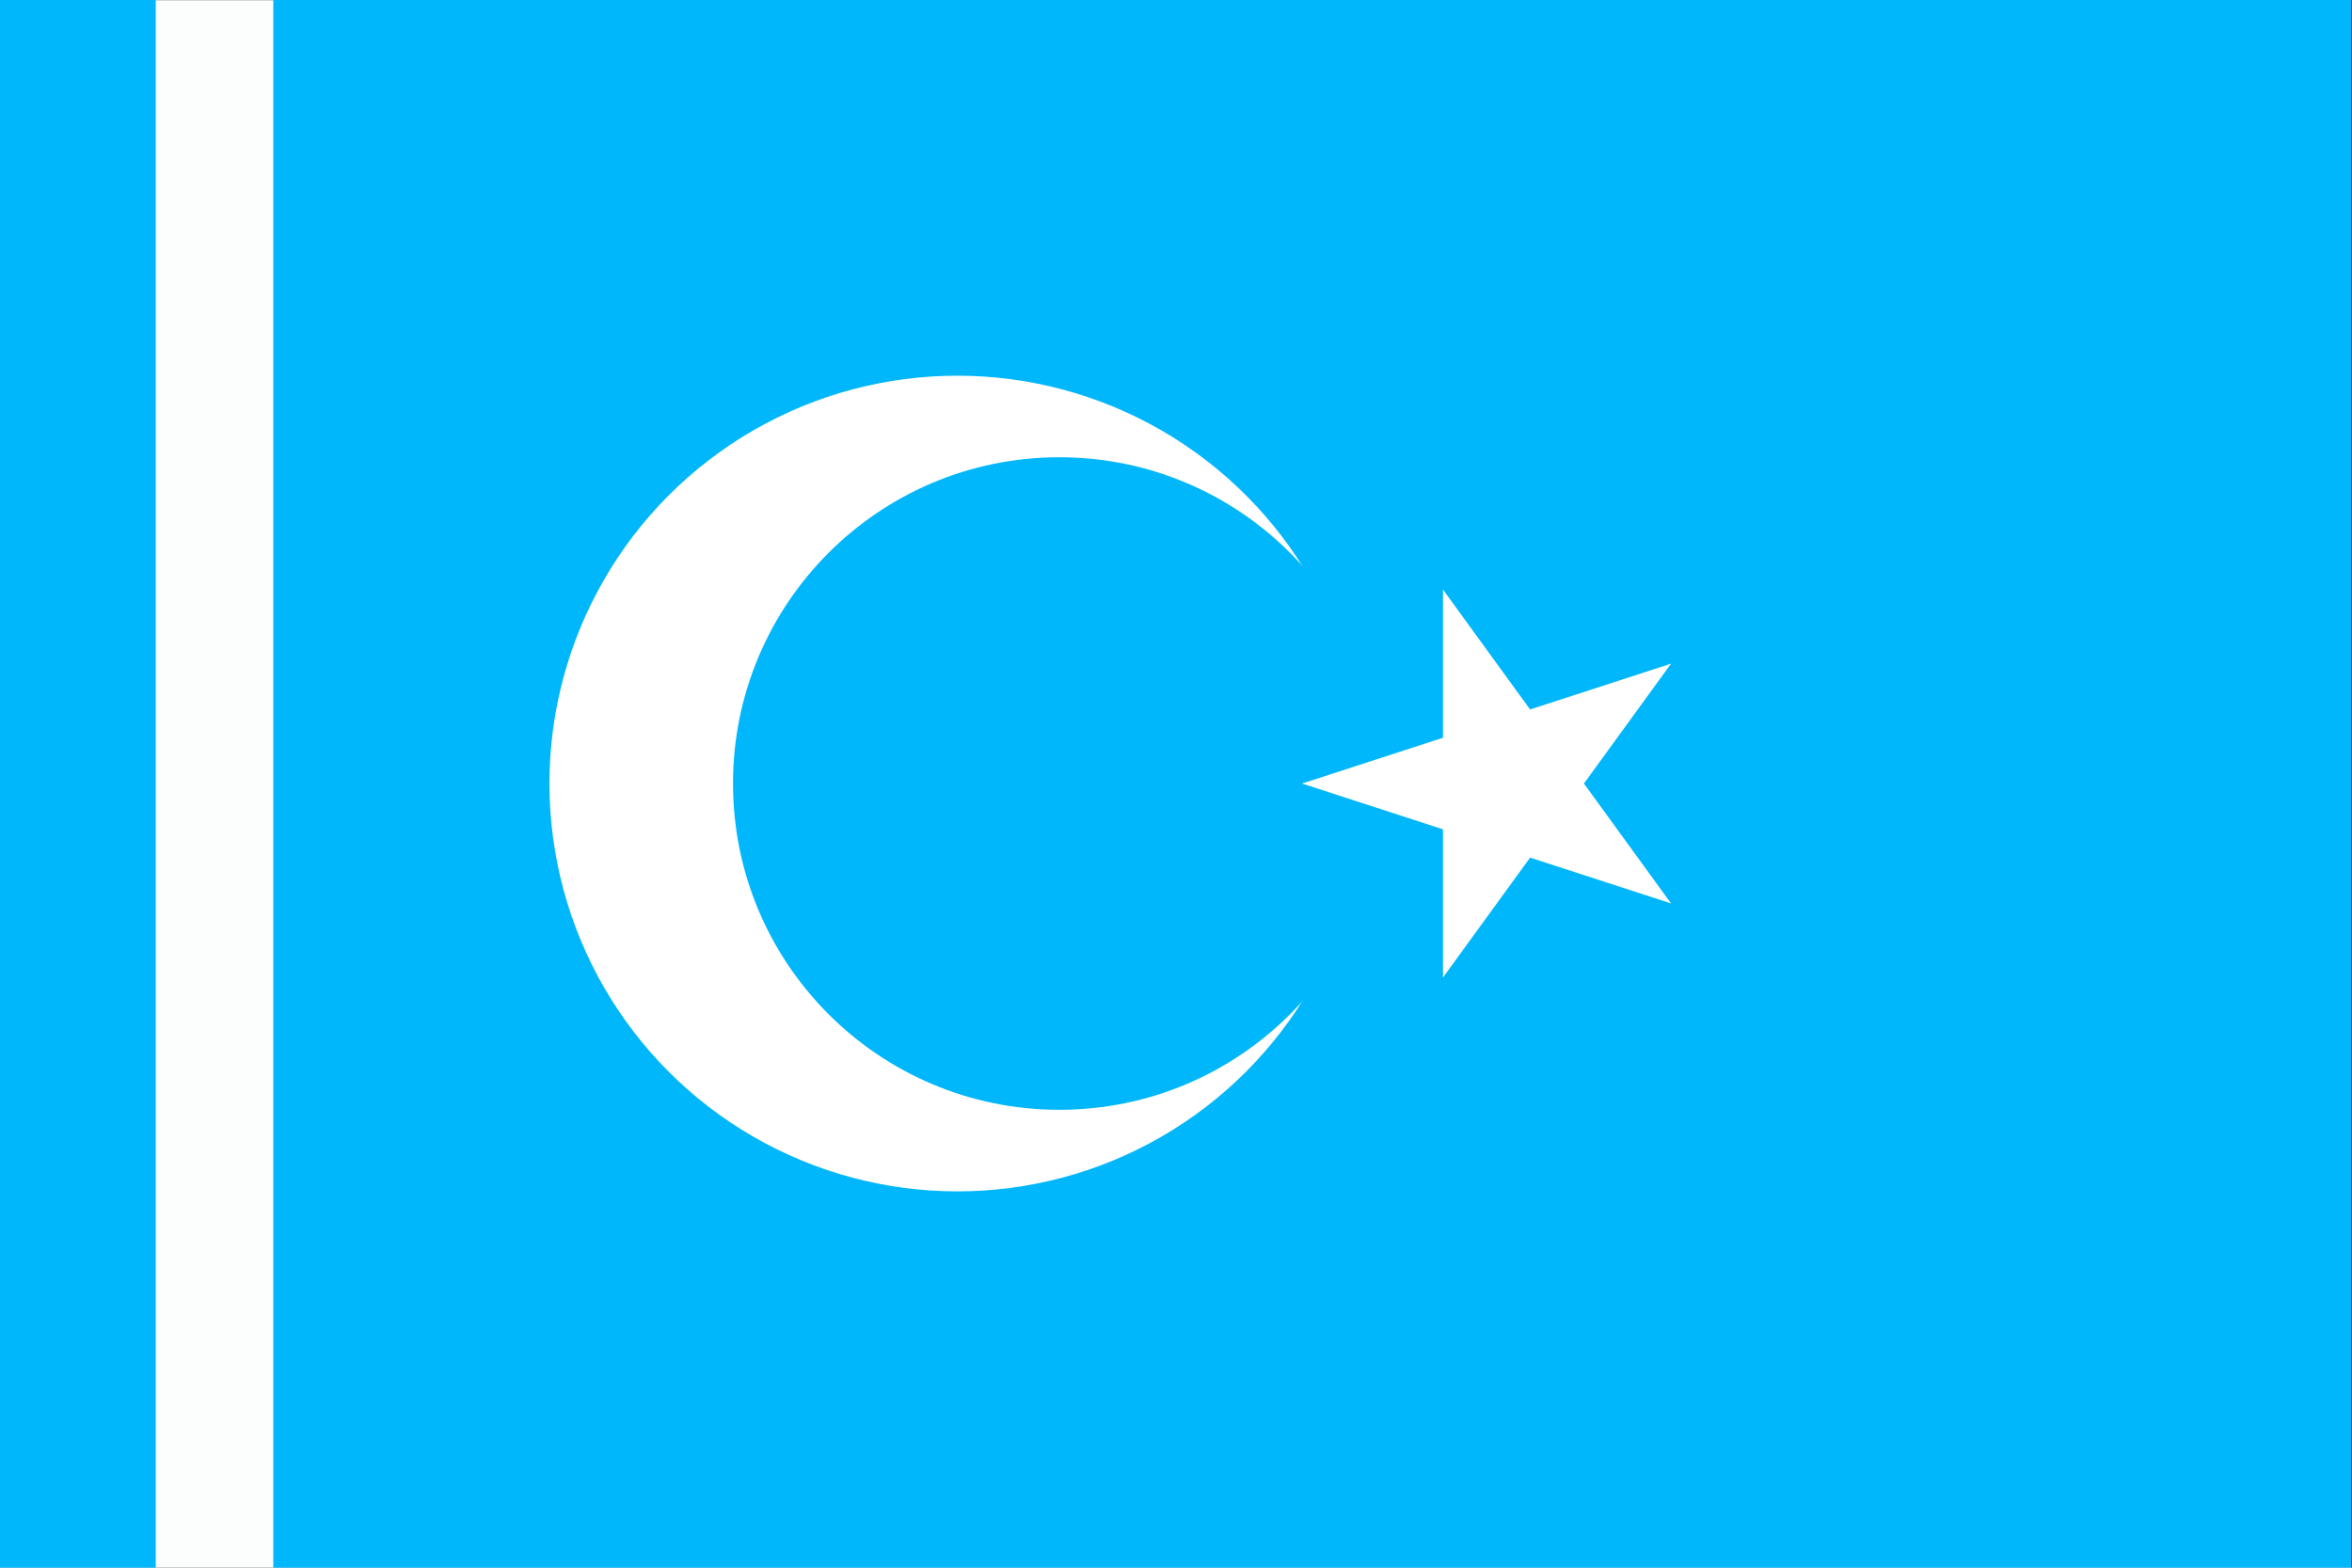
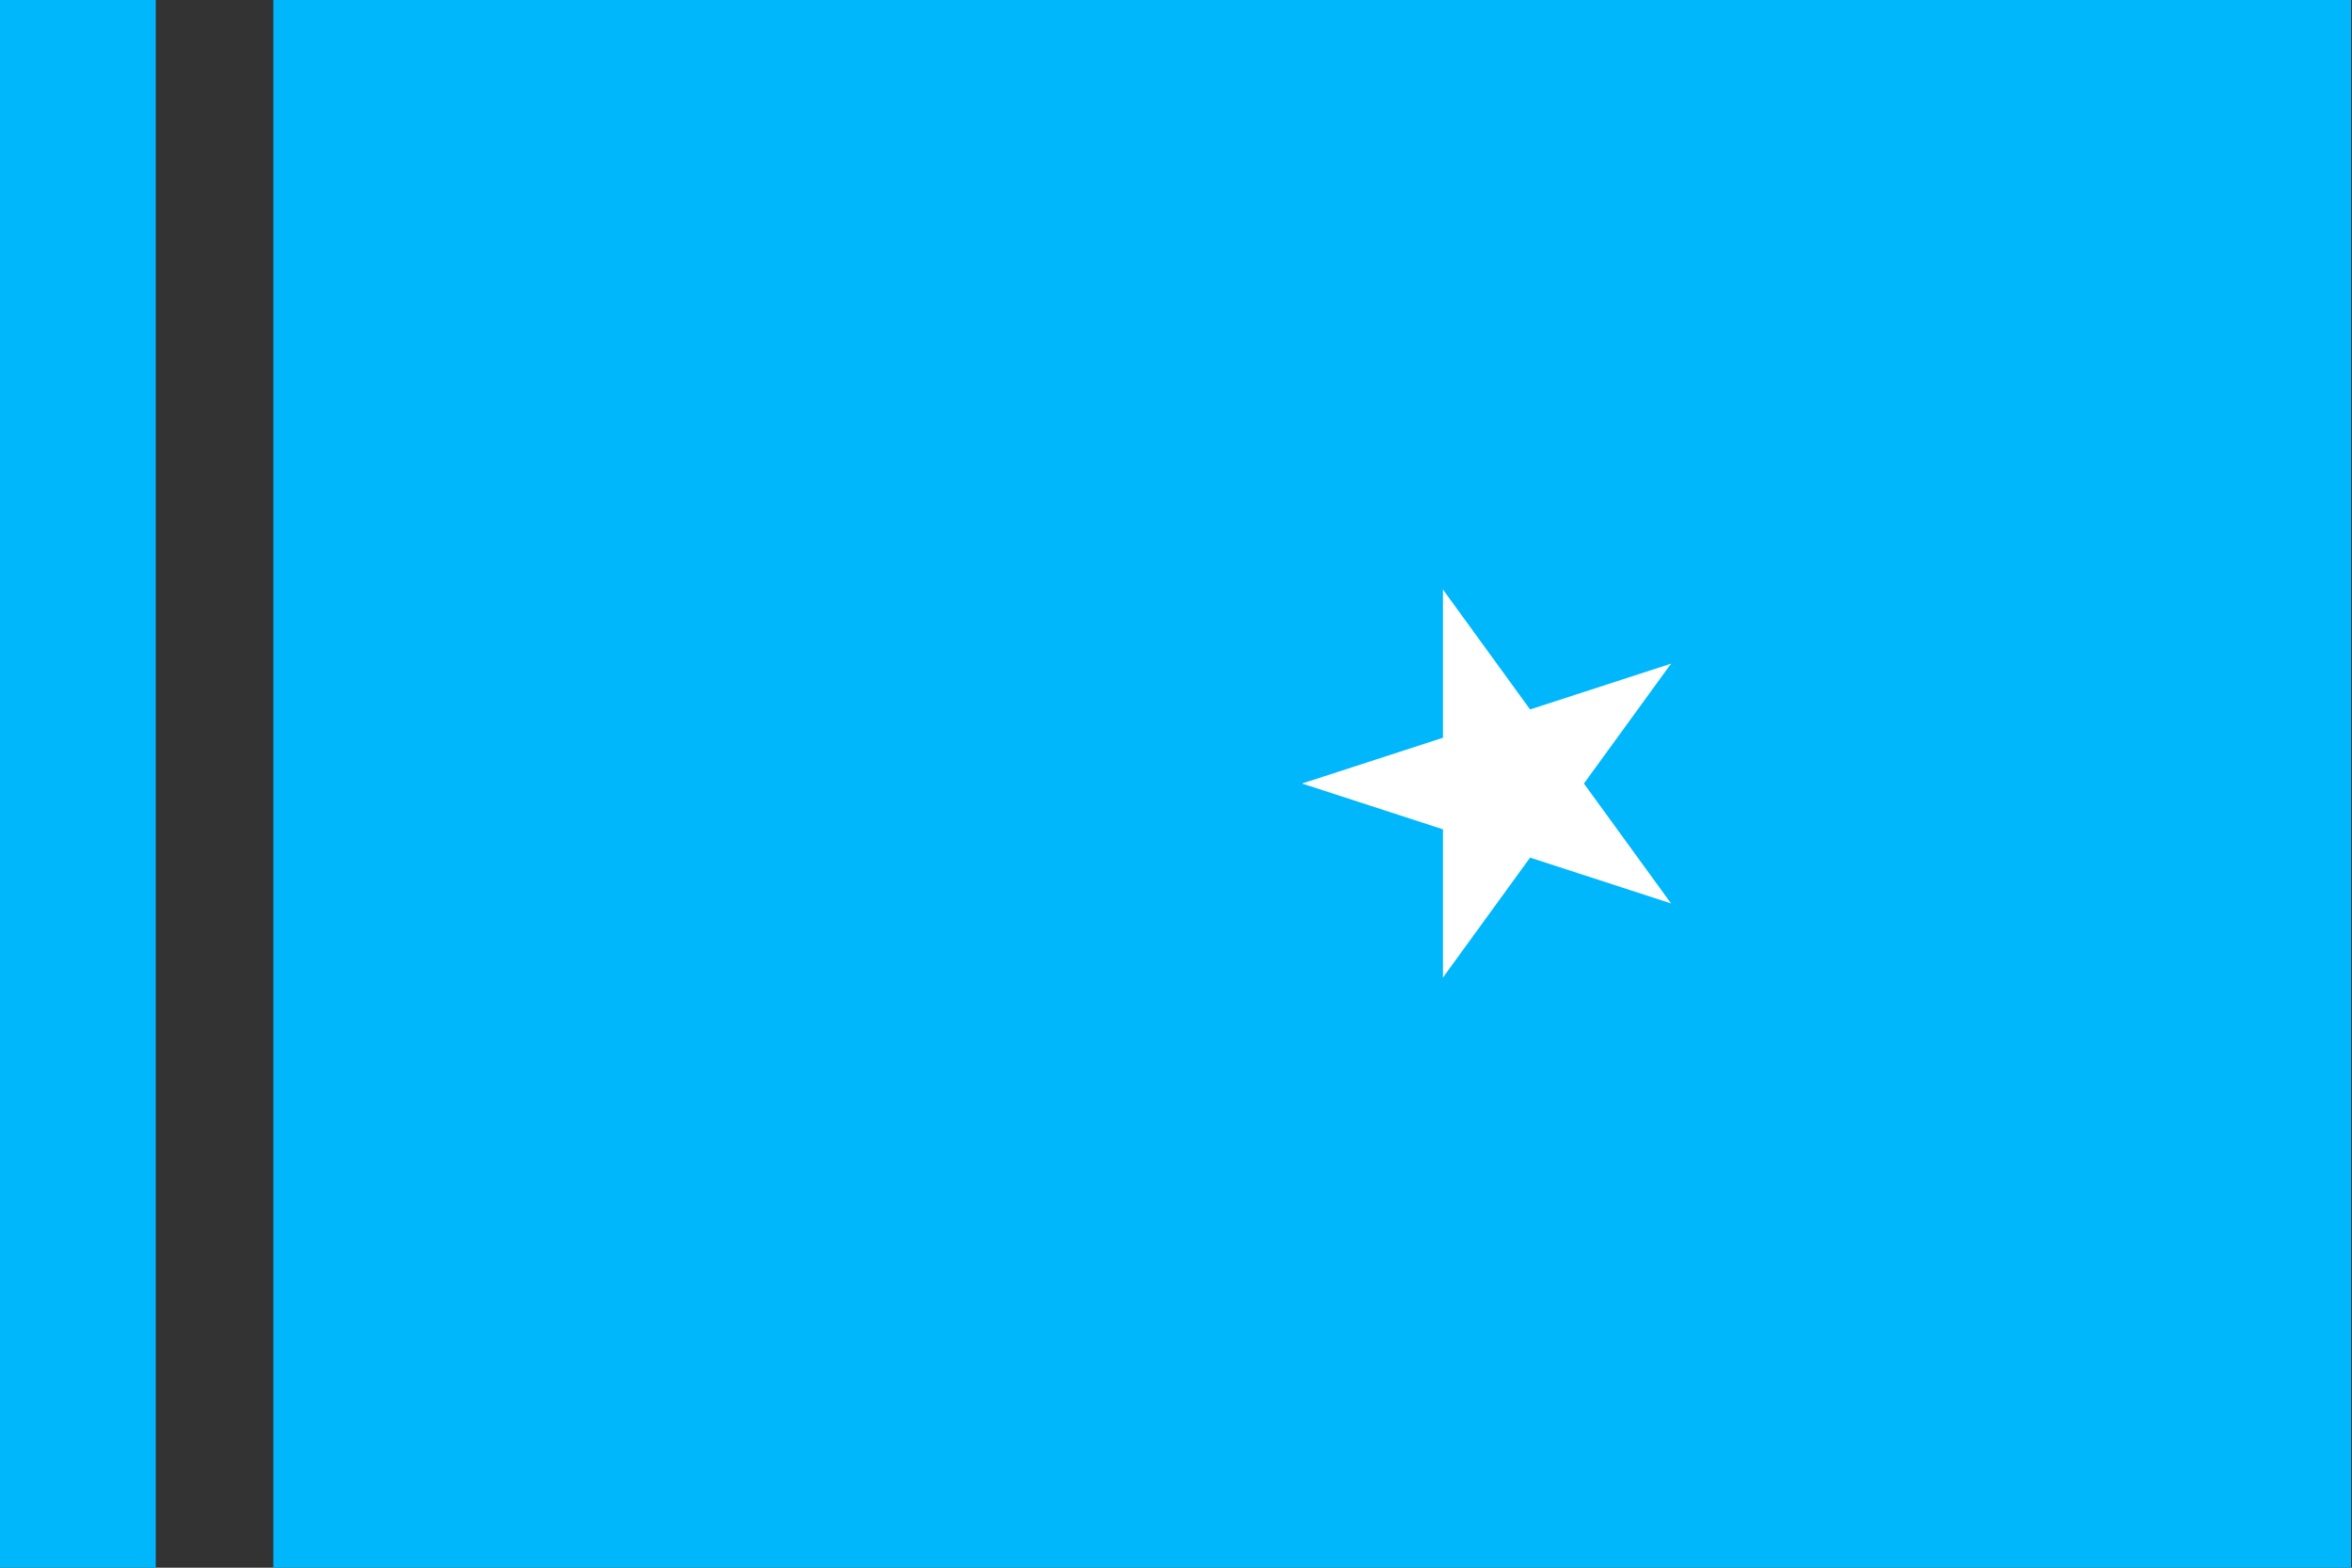
<svg xmlns="http://www.w3.org/2000/svg" xmlns:xlink="http://www.w3.org/1999/xlink" width="1026" height="684">
  <rect width="100%" height="100%" fill="#333333" stroke="none" />
-   <path style="fill:#fcfdfd" d="M0 258.5V0h800v517H0V258.5Z" transform="matrix(1.282 0 0 1.323 0 .091)" />
  <path style="fill:#00b7fb" d="M0 258.467V-.067h53V517H0Zm93 0V-.067h707V517H93Z" transform="matrix(1.282 0 0 1.323 0 .091)" />
-   <circle cx="417.624" cy="341.865" r="177.945" style="fill:#fff;fill-opacity:1" />
  <circle cx="462.11" cy="341.865" r="142.356" style="fill:#00b7fb;fill-opacity:1" />
  <g transform="rotate(-90 499.413 -157.548) scale(2.966)" style="fill:#fff;fill-opacity:1">
    <g id="b" style="fill:#fff;fill-opacity:1">
      <path id="a" d="M0-30V0h15" transform="rotate(18 0 -30)" style="fill:#fff;fill-opacity:1" />
      <use height="100%" width="100%" xlink:href="#a" transform="scale(-1 1)" style="fill:#fff;fill-opacity:1" />
    </g>
    <use height="100%" width="100%" xlink:href="#b" transform="rotate(72)" style="fill:#fff;fill-opacity:1" />
    <use height="100%" width="100%" xlink:href="#b" transform="rotate(144)" style="fill:#fff;fill-opacity:1" />
    <use height="100%" width="100%" xlink:href="#b" transform="rotate(-144)" style="fill:#fff;fill-opacity:1" />
    <use height="100%" width="100%" xlink:href="#b" transform="rotate(-72)" style="fill:#fff;fill-opacity:1" />
  </g>
</svg>